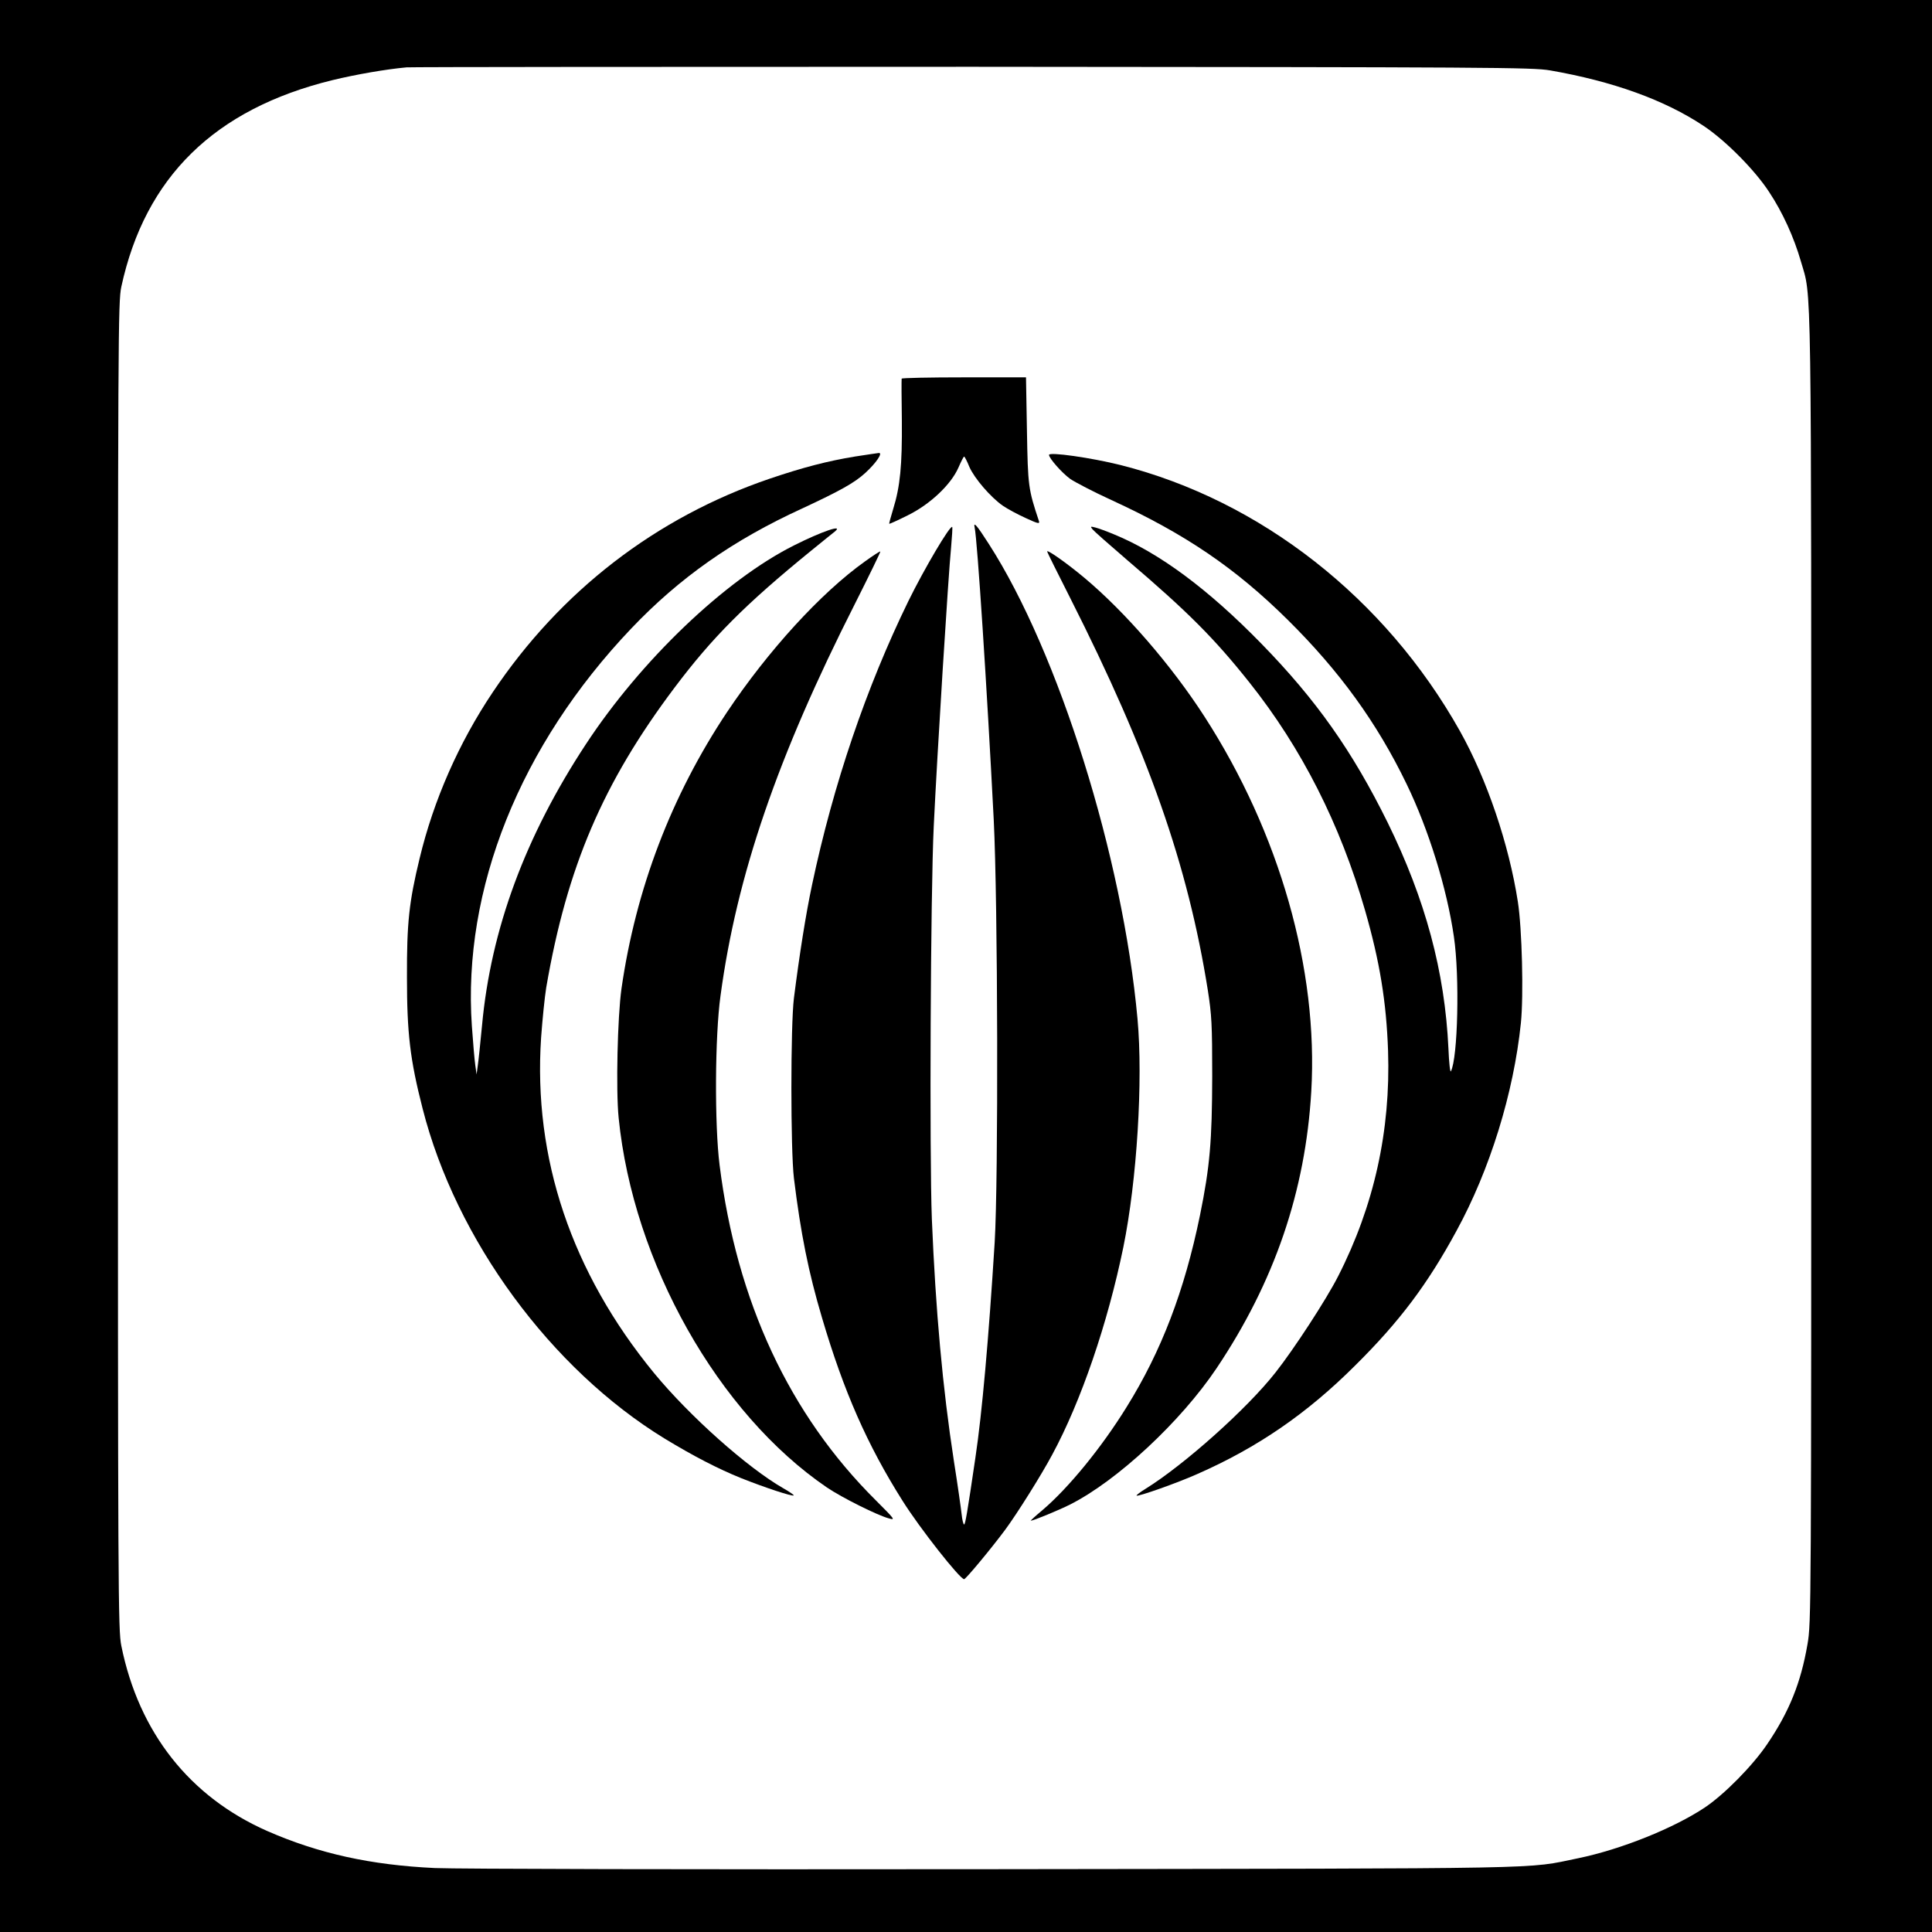
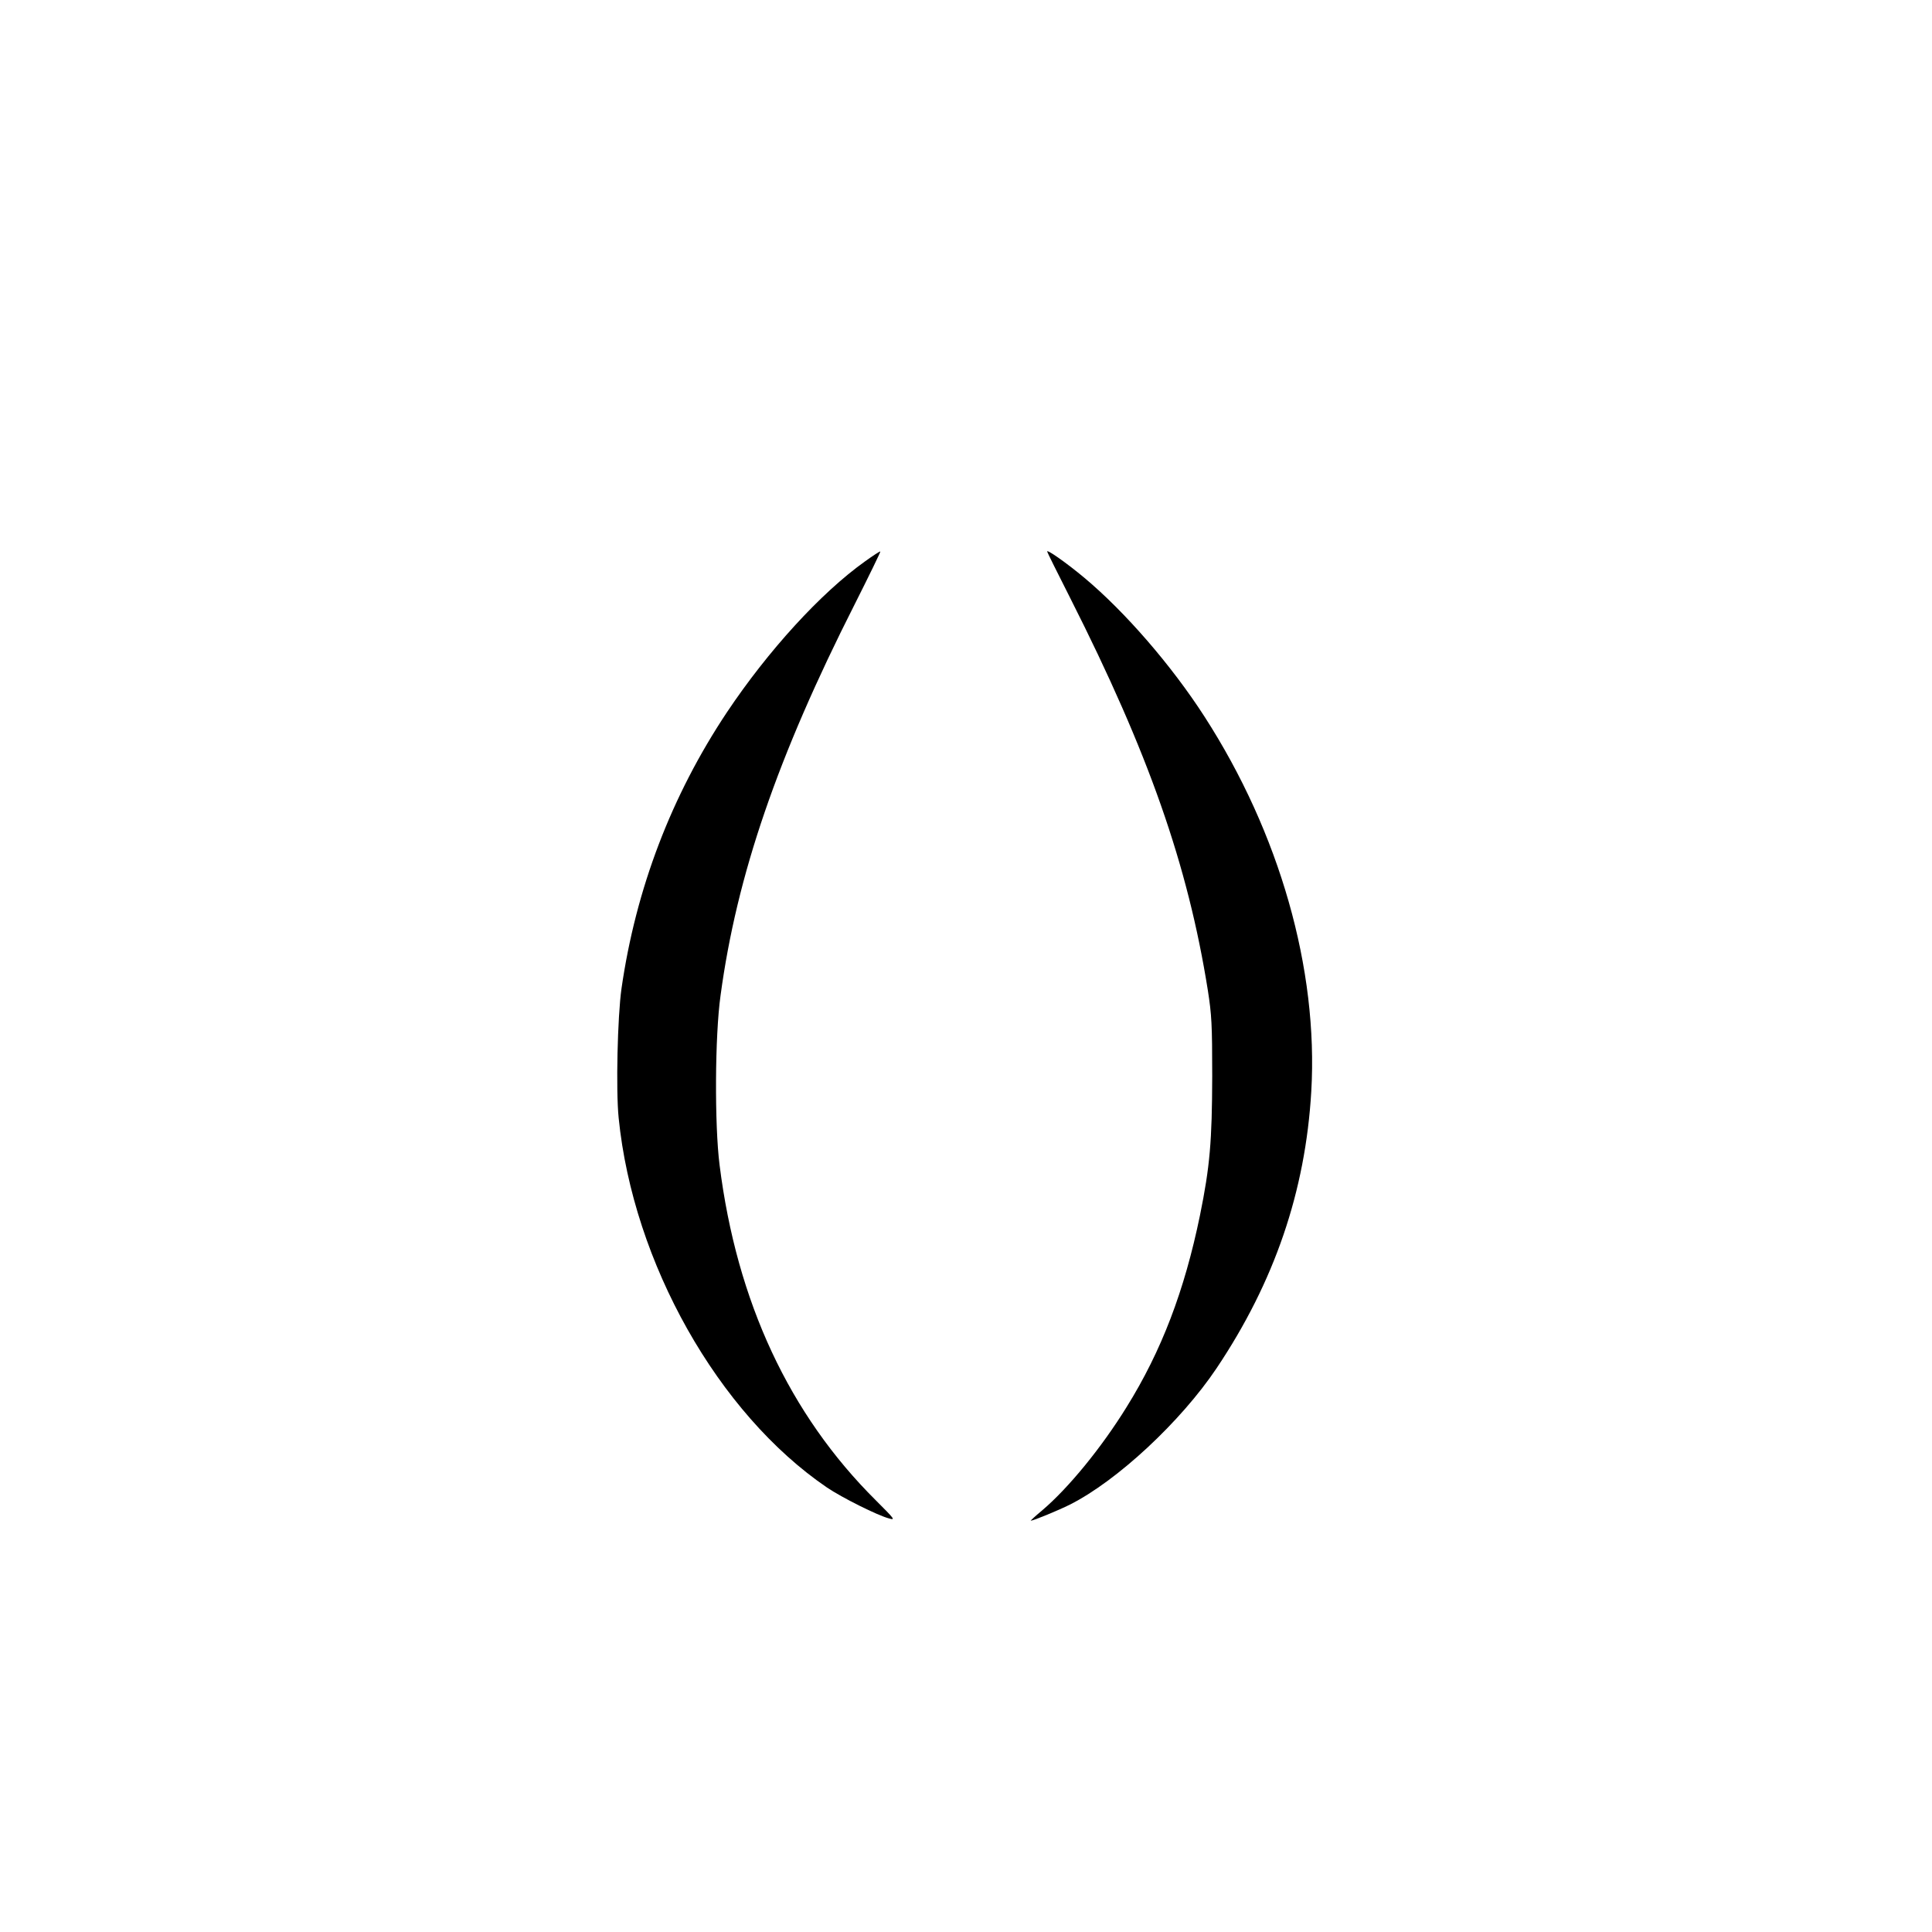
<svg xmlns="http://www.w3.org/2000/svg" version="1.0" width="1024pt" height="1024pt" viewBox="0 0 1024 1024" preserveAspectRatio="xMidYMid meet">
  <g transform="translate(0,1024) scale(0.1,-0.1)" fill="#000000" stroke="none">
-     <path d="M0 5120 l0 -5120 5120 0 5120 0 0 5120 0 5120 -5120 0 -5120 0 0 -5120z m8215 4747 c334 -58 608 -157 814 -294 116 -77 272 -234 348 -351 71 -107 131 -239 168 -367 58 -201 55 24 55 -3747 0 -3421 0 -3468 -20 -3583 -35 -204 -97 -358 -214 -530 -77 -114 -227 -266 -330 -335 -165 -110 -444 -222 -671 -269 -284 -58 -78 -54 -3095 -58 -1621 -2 -2848 1 -2965 6 -341 16 -616 77 -888 196 -411 181 -681 522 -774 982 -17 84 -18 257 -18 3603 0 3366 1 3519 18 3600 126 581 494 942 1118 1095 128 31 285 58 394 68 22 2 1372 3 3000 3 2768 -2 2966 -3 3060 -19z" />
-     <path d="M4779 8233 c-1 -5 -1 -105 1 -223 2 -236 -9 -349 -46 -468 -13 -42 -22 -77 -21 -78 1 -2 45 18 97 44 119 58 231 164 270 254 14 32 27 58 30 58 3 0 16 -25 28 -55 27 -61 113 -161 178 -206 25 -17 79 -46 121 -65 63 -29 74 -32 70 -17 -57 171 -59 186 -64 481 l-5 282 -329 0 c-181 0 -330 -3 -330 -7z" />
-     <path d="M4530 7820 c-141 -23 -273 -57 -450 -117 -602 -205 -1109 -595 -1469 -1133 -179 -267 -313 -571 -387 -880 -56 -231 -68 -341 -67 -630 0 -295 16 -435 83 -696 177 -695 680 -1380 1283 -1749 155 -94 281 -159 404 -209 123 -49 273 -99 280 -92 2 2 -22 19 -54 37 -192 110 -498 383 -686 611 -438 534 -642 1140 -599 1779 7 96 19 215 27 264 110 640 301 1086 680 1590 200 266 374 441 724 726 57 46 113 92 125 101 51 42 -67 2 -216 -73 -365 -183 -811 -609 -1103 -1054 -321 -488 -503 -980 -550 -1489 -9 -94 -19 -191 -23 -216 l-6 -45 -7 50 c-4 28 -12 121 -18 207 -50 725 255 1487 845 2107 256 269 539 468 906 636 202 94 277 136 334 188 58 53 95 108 72 106 -7 -1 -65 -9 -128 -19z" />
-     <path d="M5560 7829 c0 -18 69 -96 112 -127 26 -18 124 -69 218 -112 392 -180 658 -361 935 -635 274 -271 473 -545 630 -870 117 -241 214 -554 251 -810 31 -210 21 -643 -16 -713 -4 -8 -10 46 -13 120 -19 409 -122 790 -322 1198 -187 379 -379 651 -670 949 -281 288 -541 481 -781 579 -38 16 -82 32 -98 36 -27 7 -28 6 -15 -10 8 -10 91 -83 184 -163 320 -273 461 -414 647 -648 277 -348 481 -751 613 -1208 78 -271 113 -485 122 -745 14 -423 -74 -821 -265 -1195 -62 -122 -234 -386 -332 -510 -150 -191 -482 -488 -690 -617 -28 -17 -48 -33 -46 -35 6 -7 216 67 321 114 321 141 584 322 840 578 233 231 381 428 534 710 178 325 304 733 342 1103 15 145 6 501 -16 642 -47 304 -164 650 -307 905 -395 704 -1056 1222 -1798 1410 -156 39 -380 71 -380 54z" />
-     <path d="M5166 7443 c14 -64 65 -846 101 -1548 22 -438 25 -1912 5 -2240 -32 -514 -67 -906 -102 -1140 -44 -300 -54 -355 -60 -355 -4 0 -10 24 -13 53 -3 28 -21 156 -41 282 -60 389 -97 800 -117 1284 -13 336 -7 1730 10 2081 18 380 77 1328 92 1479 5 57 8 105 6 108 -11 11 -148 -221 -232 -392 -224 -459 -398 -971 -511 -1505 -33 -156 -66 -364 -96 -600 -18 -144 -18 -805 0 -955 36 -293 77 -498 149 -740 115 -390 240 -674 427 -970 91 -145 304 -415 326 -415 9 0 145 164 217 261 63 85 193 292 250 399 153 283 294 696 377 1100 72 353 105 884 75 1210 -78 858 -418 1942 -788 2517 -64 100 -83 122 -75 86z" />
    <path d="M4584 7264 c-234 -167 -513 -473 -731 -799 -295 -443 -483 -937 -559 -1465 -21 -149 -30 -537 -15 -685 77 -768 527 -1566 1104 -1959 78 -53 270 -149 329 -164 35 -10 31 -5 -70 96 -458 455 -737 1052 -828 1777 -27 212 -25 684 5 898 86 638 302 1267 712 2076 76 151 137 276 135 278 -2 2 -39 -22 -82 -53z" />
    <path d="M5550 7317 c0 -3 55 -114 123 -248 415 -821 623 -1413 729 -2079 20 -129 23 -179 23 -455 -1 -343 -12 -477 -65 -737 -82 -399 -204 -719 -389 -1016 -133 -215 -308 -429 -447 -547 -36 -30 -63 -55 -61 -55 14 0 147 55 207 85 251 126 589 441 778 723 307 458 471 938 502 1467 38 648 -168 1370 -566 1987 -176 273 -422 556 -636 735 -92 77 -198 152 -198 140z" />
  </g>
</svg>